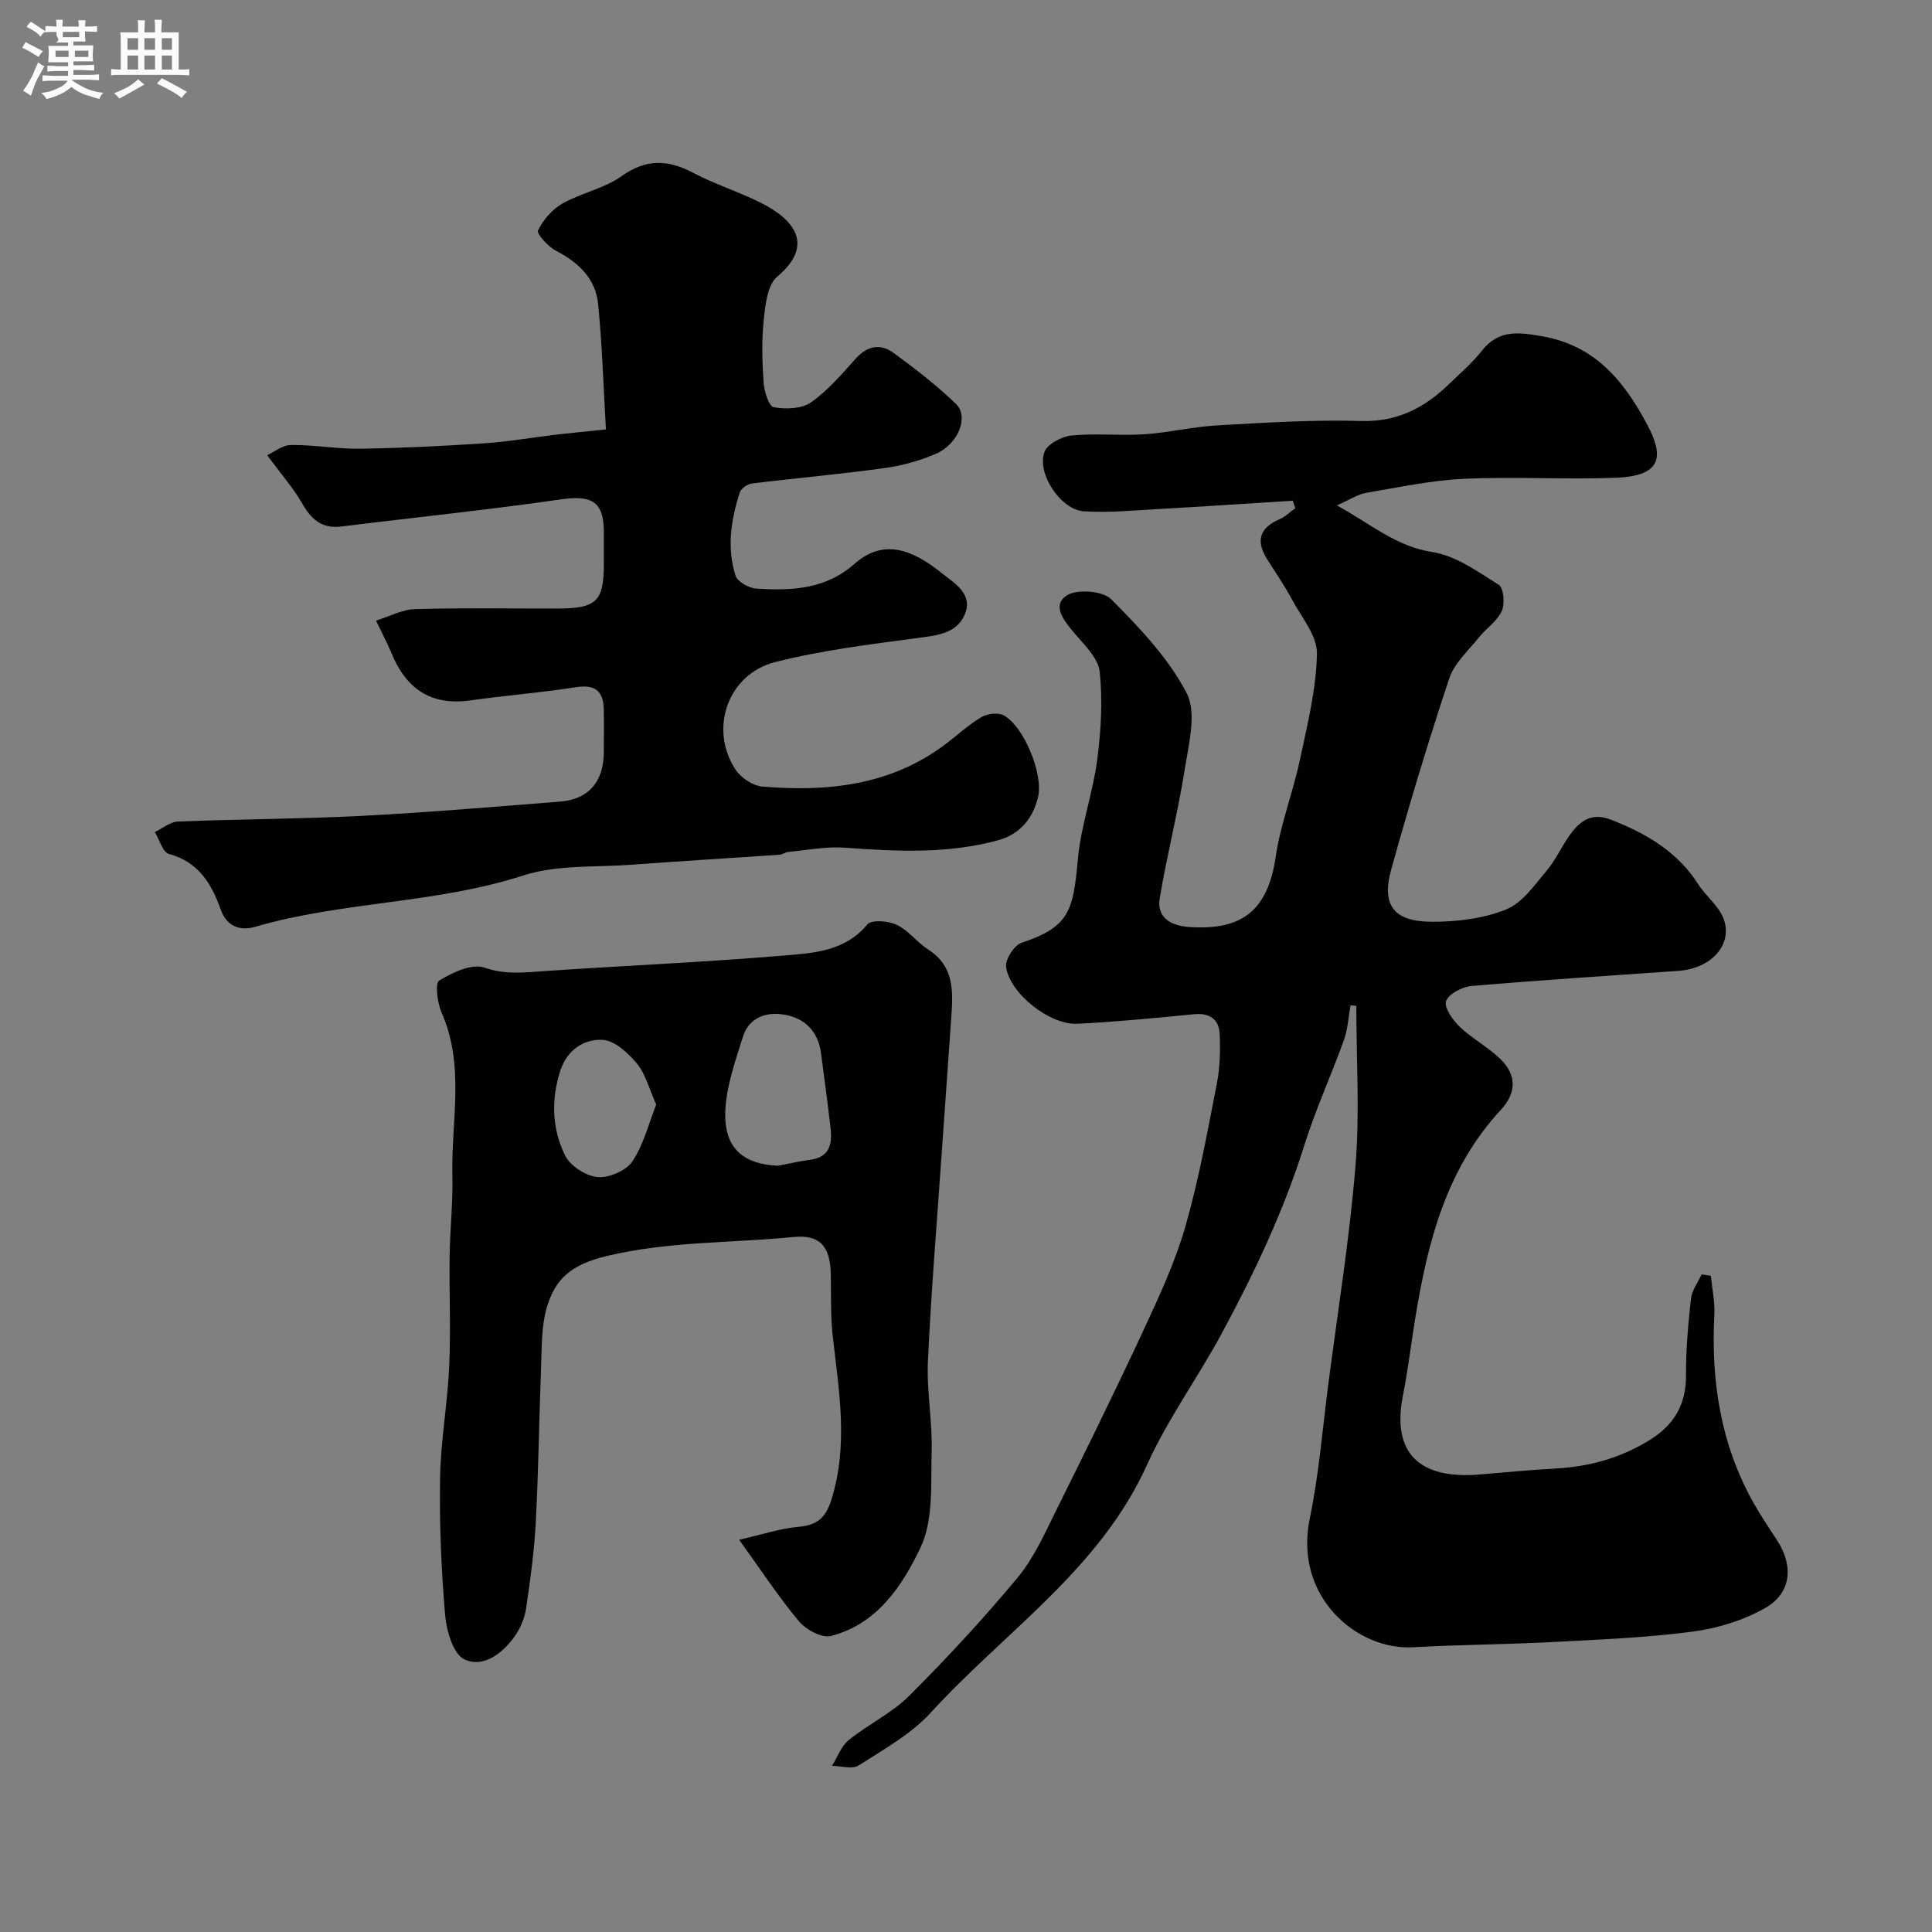
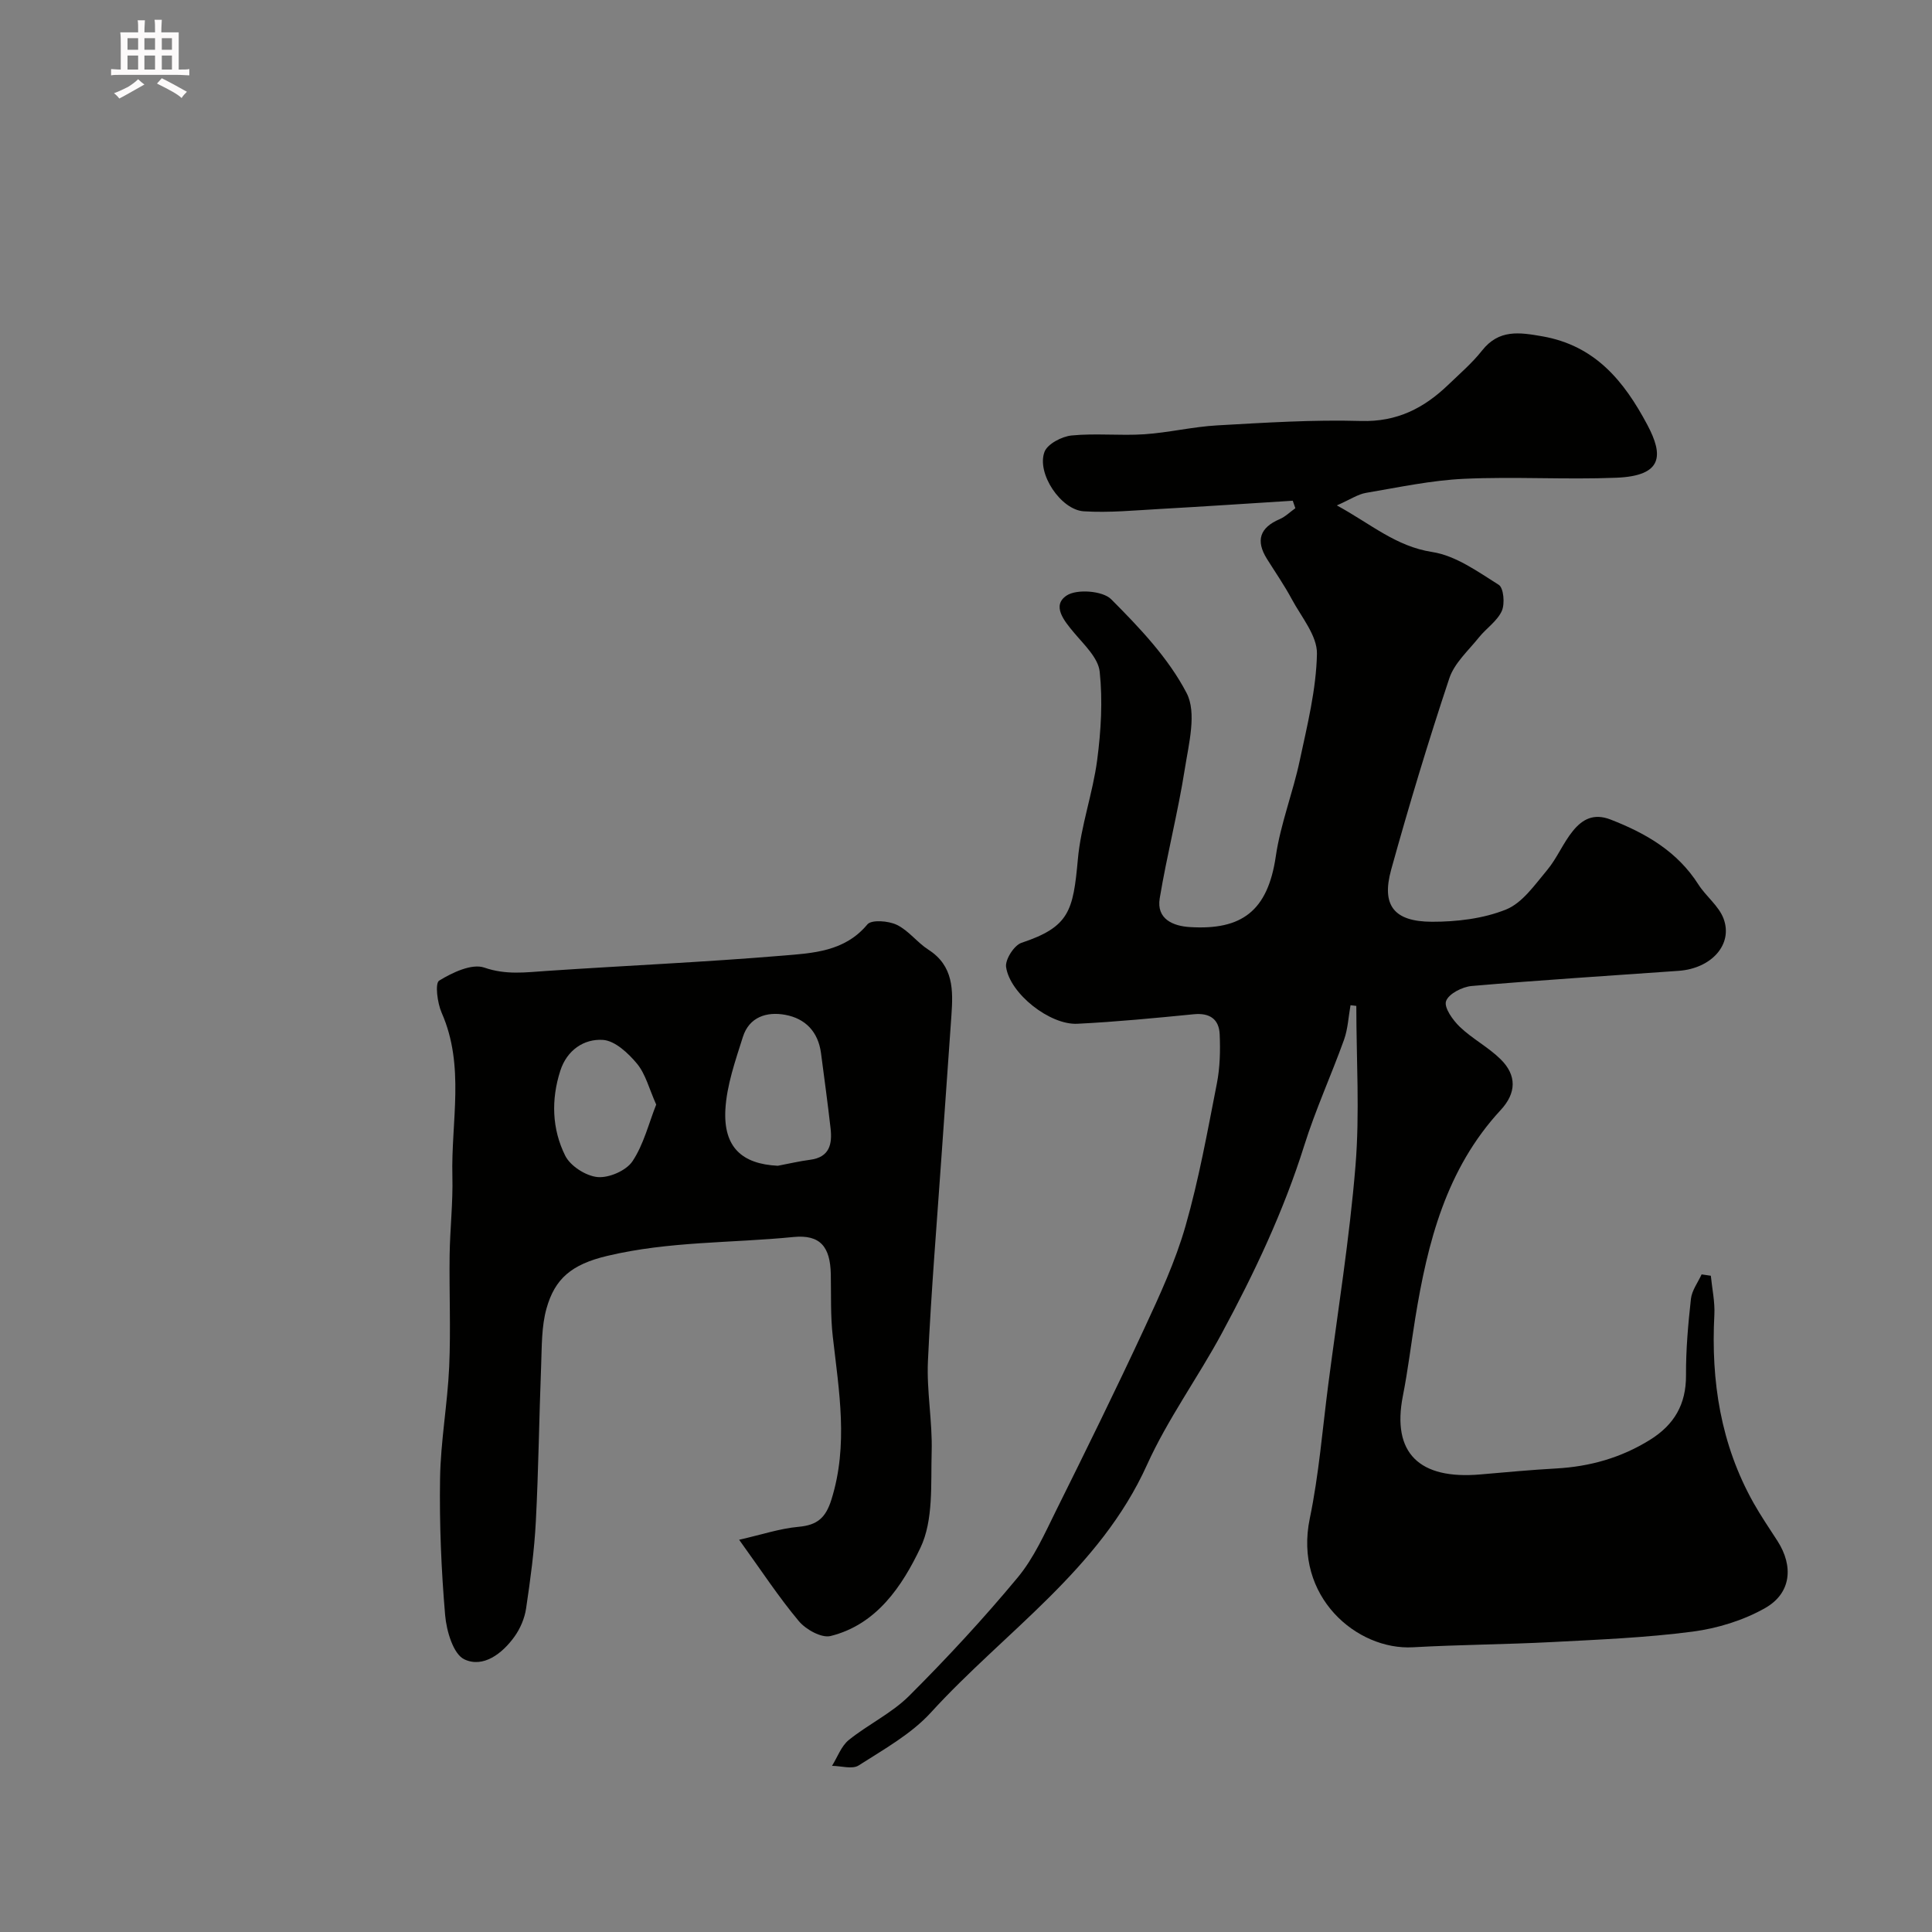
<svg xmlns="http://www.w3.org/2000/svg" enable-background="new 0 0 400 400" viewBox="0 0 400 400">
  <rect x="0" y="0" width="400" height="400" fill="#808080" stroke="none" />
-   <path d="m6.8 9.5c.6.3 1.3.7 2.1 1.1-.4.4-.7.8-.9 1.2-.7-.4-1.3-.8-1.8-1.1s-1.1-.6-1.6-.8c.2-.4.5-.8.7-1.2.4.2.8.5 1.5.8zm.9 6.9c-.3.6-.5 1.1-.7 1.7s-.4 1.1-.6 1.7c-.6-.4-1.1-.7-1.6-1 .7-1 1.2-1.8 1.5-2.4.3-.5.6-1.1.8-1.7.3-.6.5-1.2.8-1.8.3.3.8.6 1.3.8-.7 1.3-1.2 2.2-1.5 2.7zm.1-11c.4.3 1 .7 1.7 1.1-.5.2-.8.6-1.1 1.1-.5-.6-1-1-1.4-1.2s-.9-.6-1.5-.8c.2-.4.5-.7.9-1.1.5.3.9.6 1.4.9zm10.5 13.1c1 .4 2 .6 3.1.7-.4.4-.7.8-.8 1.3-.9-.2-1.9-.6-3-.9-1-.4-2-.9-2.8-1.6-.5.4-1.1.9-1.9 1.3s-1.9.9-3.3 1.2c-.1-.3-.5-.8-1.1-1.3 1 0 2.1-.3 3.2-.8 1.2-.5 1.9-1 2.3-1.7h-3.2c-.4 0-1 0-2 .1v-1.2c1 0 1.7.1 2 .1h3.3v-1h-2.3c-.2 0-.9 0-2 .1v-1.2c1.2 0 1.9.1 2 .1h2.3v-.8h-4.1c0-.7.1-1.2.1-1.6 0-.5 0-1.1-.1-1.8h4.1v-.7h-2.5c1-.6.1-1.1.1-1.6v-.6h-.5c-.4 0-1 0-1.8.1v-1.3c1.2 0 1.9.1 2.1.1h.2c0-.3 0-.8-.1-1.4h1.4c0 .6-.1 1-.1 1.4h3.4c0-.4 0-.8-.1-1.3h1.5c0 .4-.1.9-.1 1.3.7 0 1.5 0 2.5-.1v1.2c-1 0-1.8-.1-2.5-.1v.6c0 .3 0 .8.1 1.5h-2.5v.8h4.1c0 .7-.1 1.3-.1 1.8s0 1 .1 1.5h-4.1v.8h1.4c.8 0 1.8 0 2.9-.1v1.2c-1 0-1.9-.1-2.8-.1h-1.5v1h3.2c.3 0 1 0 2.1-.1v1.2c-1.1 0-1.8-.1-2.1-.1h-3.4l-.1.1c1.4 1 2.4 1.5 3.4 1.9zm-4.1-6.7v-1.3h-2.7v1.3zm2.2-4.1v-1.1h-3.4v1.1zm1.9 4.1v-1.3h-2.8v1.3z" fill="#fcfafa" />
  <path d="m37 6.7v2.3 5.4c1 0 1.8 0 2.2-.1v1.3c-.6 0-1.5-.1-2.5-.1h-11.9c-.7 0-1.3 0-1.8.1v-1.3c.5 0 1.1.1 2 .1v-5.2c0-1 0-1.8-.1-2.5h3.7c0-1.3 0-2.1-.1-2.5h1.5c0 .4-.1 1.3-.1 2.5h2.2c0-1.2 0-2.1-.1-2.6h1.5c0 .4-.1 1.3-.1 2.6zm-12.3 13.7c-.3-.4-.7-.8-1.1-1.1 1.1-.4 2.1-.9 2.9-1.3.8-.5 1.5-1 2.1-1.6.4.4.9.8 1.3 1.1-2.5 1.4-4.2 2.4-5.2 2.9zm3.9-10.1v-2.4h-2.2v2.4zm0 4.1v-2.9h-2.2v2.9zm3.5-4.1v-2.4h-2.2v2.4zm0 4.1v-2.9h-2.2v2.9zm.4 2.9 1-1.1c.6.3 1.4.7 2.5 1.3s2 1.1 2.7 1.5c-.4.4-.8.8-1.1 1.3-.8-.8-2.5-1.7-5.1-3zm3.1-7v-2.4h-2.1v2.4zm0 4.1v-2.9h-2.1v2.9z" fill="#fcfafa" />
  <g fill="#010100">
    <path d="m354.21 264.13c.26 2.69.87 5.41.73 8.08-.72 13.73 1.31 26.84 8.12 38.97 1.52 2.7 3.28 5.27 4.96 7.88 3.34 5.21 2.84 10.79-2.55 13.86-4.5 2.56-9.87 4.21-15.04 4.89-9.62 1.26-19.37 1.65-29.08 2.16-9.59.5-19.21.54-28.8 1.08-11.62.66-24.75-10.48-21.37-26.68 1.89-9.11 2.62-18.46 3.82-27.7 1.96-15.1 4.4-30.16 5.64-45.31.9-10.97.17-22.06.17-33.1-.4-.05-.8-.1-1.2-.14-.43 2.39-.54 4.89-1.34 7.14-2.64 7.34-5.91 14.48-8.24 21.91-4.28 13.62-10.34 26.41-17.08 38.9-4.96 9.19-11.2 17.75-15.48 27.22-9.8 21.69-29.46 34.52-44.73 51.26-4.1 4.49-9.76 7.63-14.97 10.97-1.31.84-3.64.09-5.51.08 1.13-1.81 1.9-4.07 3.46-5.34 4.02-3.25 8.9-5.55 12.52-9.16 7.83-7.82 15.38-15.97 22.45-24.48 3.39-4.08 5.63-9.17 8.02-13.99 6.19-12.45 12.32-24.92 18.18-37.53 3.22-6.93 6.47-13.96 8.56-21.27 2.77-9.66 4.55-19.62 6.49-29.51.65-3.32.73-6.81.58-10.2-.14-3.12-2.07-4.46-5.37-4.13-8.02.79-16.05 1.57-24.1 1.97-5.67.28-13.94-6.2-14.75-11.74-.23-1.54 1.66-4.51 3.19-5.02 9.92-3.3 10.7-6.61 11.67-17.3.62-6.91 3.09-13.64 4-20.55.79-6.03 1.16-12.26.52-18.28-.3-2.85-3.21-5.57-5.29-8.05s-4.69-5.63-1.56-7.72c2.09-1.4 7.47-.99 9.22.76 5.87 5.89 11.86 12.18 15.63 19.44 2.12 4.08.45 10.45-.37 15.66-1.41 8.99-3.71 17.83-5.2 26.81-.72 4.31 2.76 5.76 6.23 5.97 10.74.67 16.14-3.31 17.8-14.65.98-6.71 3.55-13.17 4.96-19.84 1.56-7.31 3.41-14.7 3.56-22.09.07-3.75-3.23-7.62-5.22-11.33-1.54-2.87-3.41-5.56-5.14-8.33-2.36-3.78-1.47-6.46 2.65-8.22 1.19-.51 2.16-1.5 3.24-2.26-.18-.52-.36-1.03-.54-1.55-9.13.57-18.26 1.19-27.4 1.7-5.29.29-10.61.82-15.86.49-4.76-.29-9.81-7.87-8.14-12.3.62-1.65 3.59-3.2 5.62-3.4 4.98-.49 10.05.08 15.06-.25 5.05-.34 10.04-1.56 15.09-1.84 9.92-.56 19.87-1.2 29.79-.91 7.42.21 12.99-2.65 18.01-7.47 2.4-2.31 4.97-4.51 7.02-7.11 3.49-4.42 7.69-3.79 12.48-2.95 10.94 1.92 16.91 9.24 21.75 18.34 3.29 6.2 3.33 10.55-6.43 10.94-10.48.42-21.01-.26-31.49.22-6.81.31-13.57 1.77-20.32 2.91-1.68.28-3.22 1.35-6.05 2.6 7.1 3.87 12.2 8.48 19.76 9.65 4.85.75 9.42 4.06 13.76 6.79 1.02.64 1.3 3.94.63 5.42-.96 2.11-3.23 3.59-4.75 5.49-2.18 2.72-5.06 5.29-6.11 8.43-4.36 13.09-8.35 26.32-12.04 39.62-2.05 7.39.54 10.78 8.44 10.8 5.15.01 10.64-.64 15.35-2.54 3.39-1.37 5.95-5.13 8.49-8.15 2.07-2.48 3.32-5.65 5.37-8.15 1.91-2.33 4.23-3.7 7.78-2.32 7.35 2.86 13.82 6.61 18.18 13.45 1.57 2.46 4.21 4.42 5.2 7.05 2.01 5.35-2.5 10.33-9.28 10.82-14.29 1.02-28.6 1.91-42.87 3.14-1.94.17-4.78 1.62-5.3 3.14-.46 1.33 1.41 3.94 2.87 5.34 2.59 2.47 5.9 4.19 8.44 6.7 3.37 3.33 3.25 6.99.01 10.49-11.3 12.2-15.15 27.43-17.71 43.19-.86 5.32-1.5 10.68-2.54 15.96-2.37 11.94 3.44 17.39 15.98 16.31 5.25-.45 10.5-.95 15.76-1.24 6.96-.39 13.4-2.2 19.37-5.9 5.07-3.14 7.54-7.38 7.5-13.43-.03-5.26.44-10.55 1.02-15.79.2-1.75 1.44-3.38 2.21-5.06.64.1 1.28.19 1.91.28z" />
-     <path d="m55.32 94.25c1.37-.63 3.14-2.1 4.93-2.12 4.76-.05 9.53.84 14.29.77 8.59-.13 17.19-.55 25.77-1.12 4.89-.32 9.75-1.19 14.62-1.77 3.22-.38 6.45-.68 10.52-1.1-.52-8.93-.77-17.5-1.62-26.01-.53-5.25-4.09-8.59-8.75-11-1.62-.84-4.02-3.52-3.69-4.19 1.07-2.19 2.94-4.37 5.06-5.57 3.9-2.21 8.63-3.1 12.22-5.66 5.09-3.63 9.59-3.46 14.82-.71 4.57 2.41 9.59 3.96 14.2 6.3 7.05 3.58 10.82 8.83 3.22 15.22-2.04 1.71-2.46 5.86-2.79 8.97-.45 4.28-.32 8.67-.02 12.98.13 1.82 1.09 4.9 2.09 5.07 2.48.44 5.77.35 7.71-1 3.49-2.44 6.37-5.83 9.25-9.05 2.42-2.71 5.15-3.17 7.87-1.18 4.49 3.28 8.94 6.71 12.92 10.57 2.72 2.63.46 8.3-4.19 10.31-3.38 1.46-7.07 2.47-10.72 2.97-9.09 1.25-18.24 2.05-27.34 3.17-.93.11-2.26 1.03-2.53 1.86-1.82 5.65-2.71 11.48-.87 17.23.4 1.26 2.76 2.57 4.29 2.67 7.27.46 14.33.2 20.37-5.15 6.32-5.6 12.53-2.45 18.09 1.99 2.55 2.03 6.44 4.27 4.75 8.41-1.69 4.12-5.85 4.45-9.93 5-9.84 1.31-19.76 2.53-29.35 4.96-9.84 2.49-13.77 13.88-8.23 22.26 1.12 1.7 3.57 3.35 5.54 3.52 13.54 1.13 26.62-.23 37.96-8.8 2.48-1.87 4.78-4.03 7.43-5.59 1.23-.72 3.49-.99 4.64-.34 4.22 2.41 8.19 12.2 7.07 16.89-1.06 4.44-3.75 7.7-8.22 8.94-10.5 2.9-21.18 2.32-31.9 1.55-3.82-.27-7.71.52-11.57.88-.63.06-1.22.54-1.85.58-10.19.71-20.39 1.31-30.58 2.07-7.53.56-15.47-.03-22.47 2.23-18.12 5.87-37.34 5.33-55.49 10.62-3.07.9-5.88 0-7.15-3.58-1.89-5.34-4.59-9.84-10.71-11.5-1.29-.35-1.96-2.96-2.92-4.53 1.59-.76 3.16-2.11 4.77-2.18 12.59-.51 25.2-.52 37.78-1.16 13.81-.71 27.59-1.88 41.37-2.97 5.88-.47 8.99-4.11 9.03-10.15.02-3 .05-6-.01-9-.08-3.8-1.86-5.14-5.77-4.53-7.27 1.13-14.63 1.72-21.92 2.74-8.16 1.14-13.26-2.48-16.26-9.8-.81-1.96-1.82-3.84-3.2-6.73 2.75-.85 5.4-2.3 8.09-2.38 9.82-.29 19.65-.1 29.48-.12 8.12-.02 9.6-1.47 9.6-9.32 0-2.17 0-4.33 0-6.5-.01-6.38-2.47-7.71-9.03-6.76-15.07 2.18-30.22 3.72-45.33 5.6-4.13.51-6.29-1.58-8.18-4.92-1.73-3.02-4.1-5.69-7.16-9.84z" />
    <path d="m153.03 318.79c4.64-1.05 8.43-2.33 12.31-2.68 3.87-.35 5.62-1.86 6.8-5.65 3.54-11.3 1.56-22.47.28-33.73-.49-4.27-.33-8.62-.41-12.93-.12-5.66-2.18-8.24-7.74-7.69-12.84 1.28-25.72.85-38.59 3.92-7.39 1.76-10.81 4.74-12.53 10.87-1.05 3.74-.96 7.82-1.11 11.77-.42 10.76-.54 21.54-1.1 32.3-.31 6.04-1.13 12.07-2.02 18.05-.3 2.03-1.2 4.15-2.4 5.82-2.52 3.52-6.48 6.55-10.38 4.71-2.3-1.08-3.7-5.89-3.98-9.15-.8-9.39-1.2-18.86-1.05-28.29.12-7.72 1.54-15.41 1.89-23.14.34-7.69-.01-15.41.09-23.11.08-5.45.71-10.91.57-16.35-.29-11.29 2.65-22.78-2.22-33.83-.89-2.02-1.41-6.1-.52-6.65 2.74-1.68 6.76-3.59 9.35-2.7 4.49 1.56 8.56.98 12.91.69 16.3-1.1 32.62-1.81 48.9-3.17 6.22-.52 12.8-.81 17.5-6.46.85-1.02 4.35-.75 6.08.08 2.44 1.17 4.22 3.65 6.55 5.15 5.25 3.36 5.13 8.42 4.77 13.63-.65 9.37-1.33 18.74-1.98 28.11-1 14.47-2.21 28.93-2.88 43.42-.29 6.24.95 12.54.77 18.8-.19 6.7.4 14.15-2.32 19.86-3.75 7.87-9.03 15.91-18.61 18.28-1.87.46-5.11-1.34-6.56-3.07-4.17-4.97-7.74-10.44-12.37-16.86zm8.01-77.43c2.23-.42 4.45-.95 6.69-1.24 4.04-.53 4.6-3.26 4.23-6.52-.59-5.2-1.3-10.38-1.98-15.56-.58-4.4-3.21-7.16-7.4-7.93-3.85-.71-7.48.45-8.78 4.59-1.55 4.92-3.34 9.97-3.62 15.04-.41 7.79 3.45 11.26 10.86 11.62zm-25.18-12.67c-1.48-3.31-2.2-6.32-3.97-8.46-1.81-2.18-4.56-4.76-7.05-4.93-3.94-.26-7.46 2.12-8.83 6.37-1.93 5.98-1.74 12.08 1.01 17.6 1.07 2.15 4.29 4.21 6.71 4.43 2.36.21 5.91-1.33 7.21-3.26 2.33-3.49 3.37-7.85 4.92-11.75z" />
  </g>
</svg>